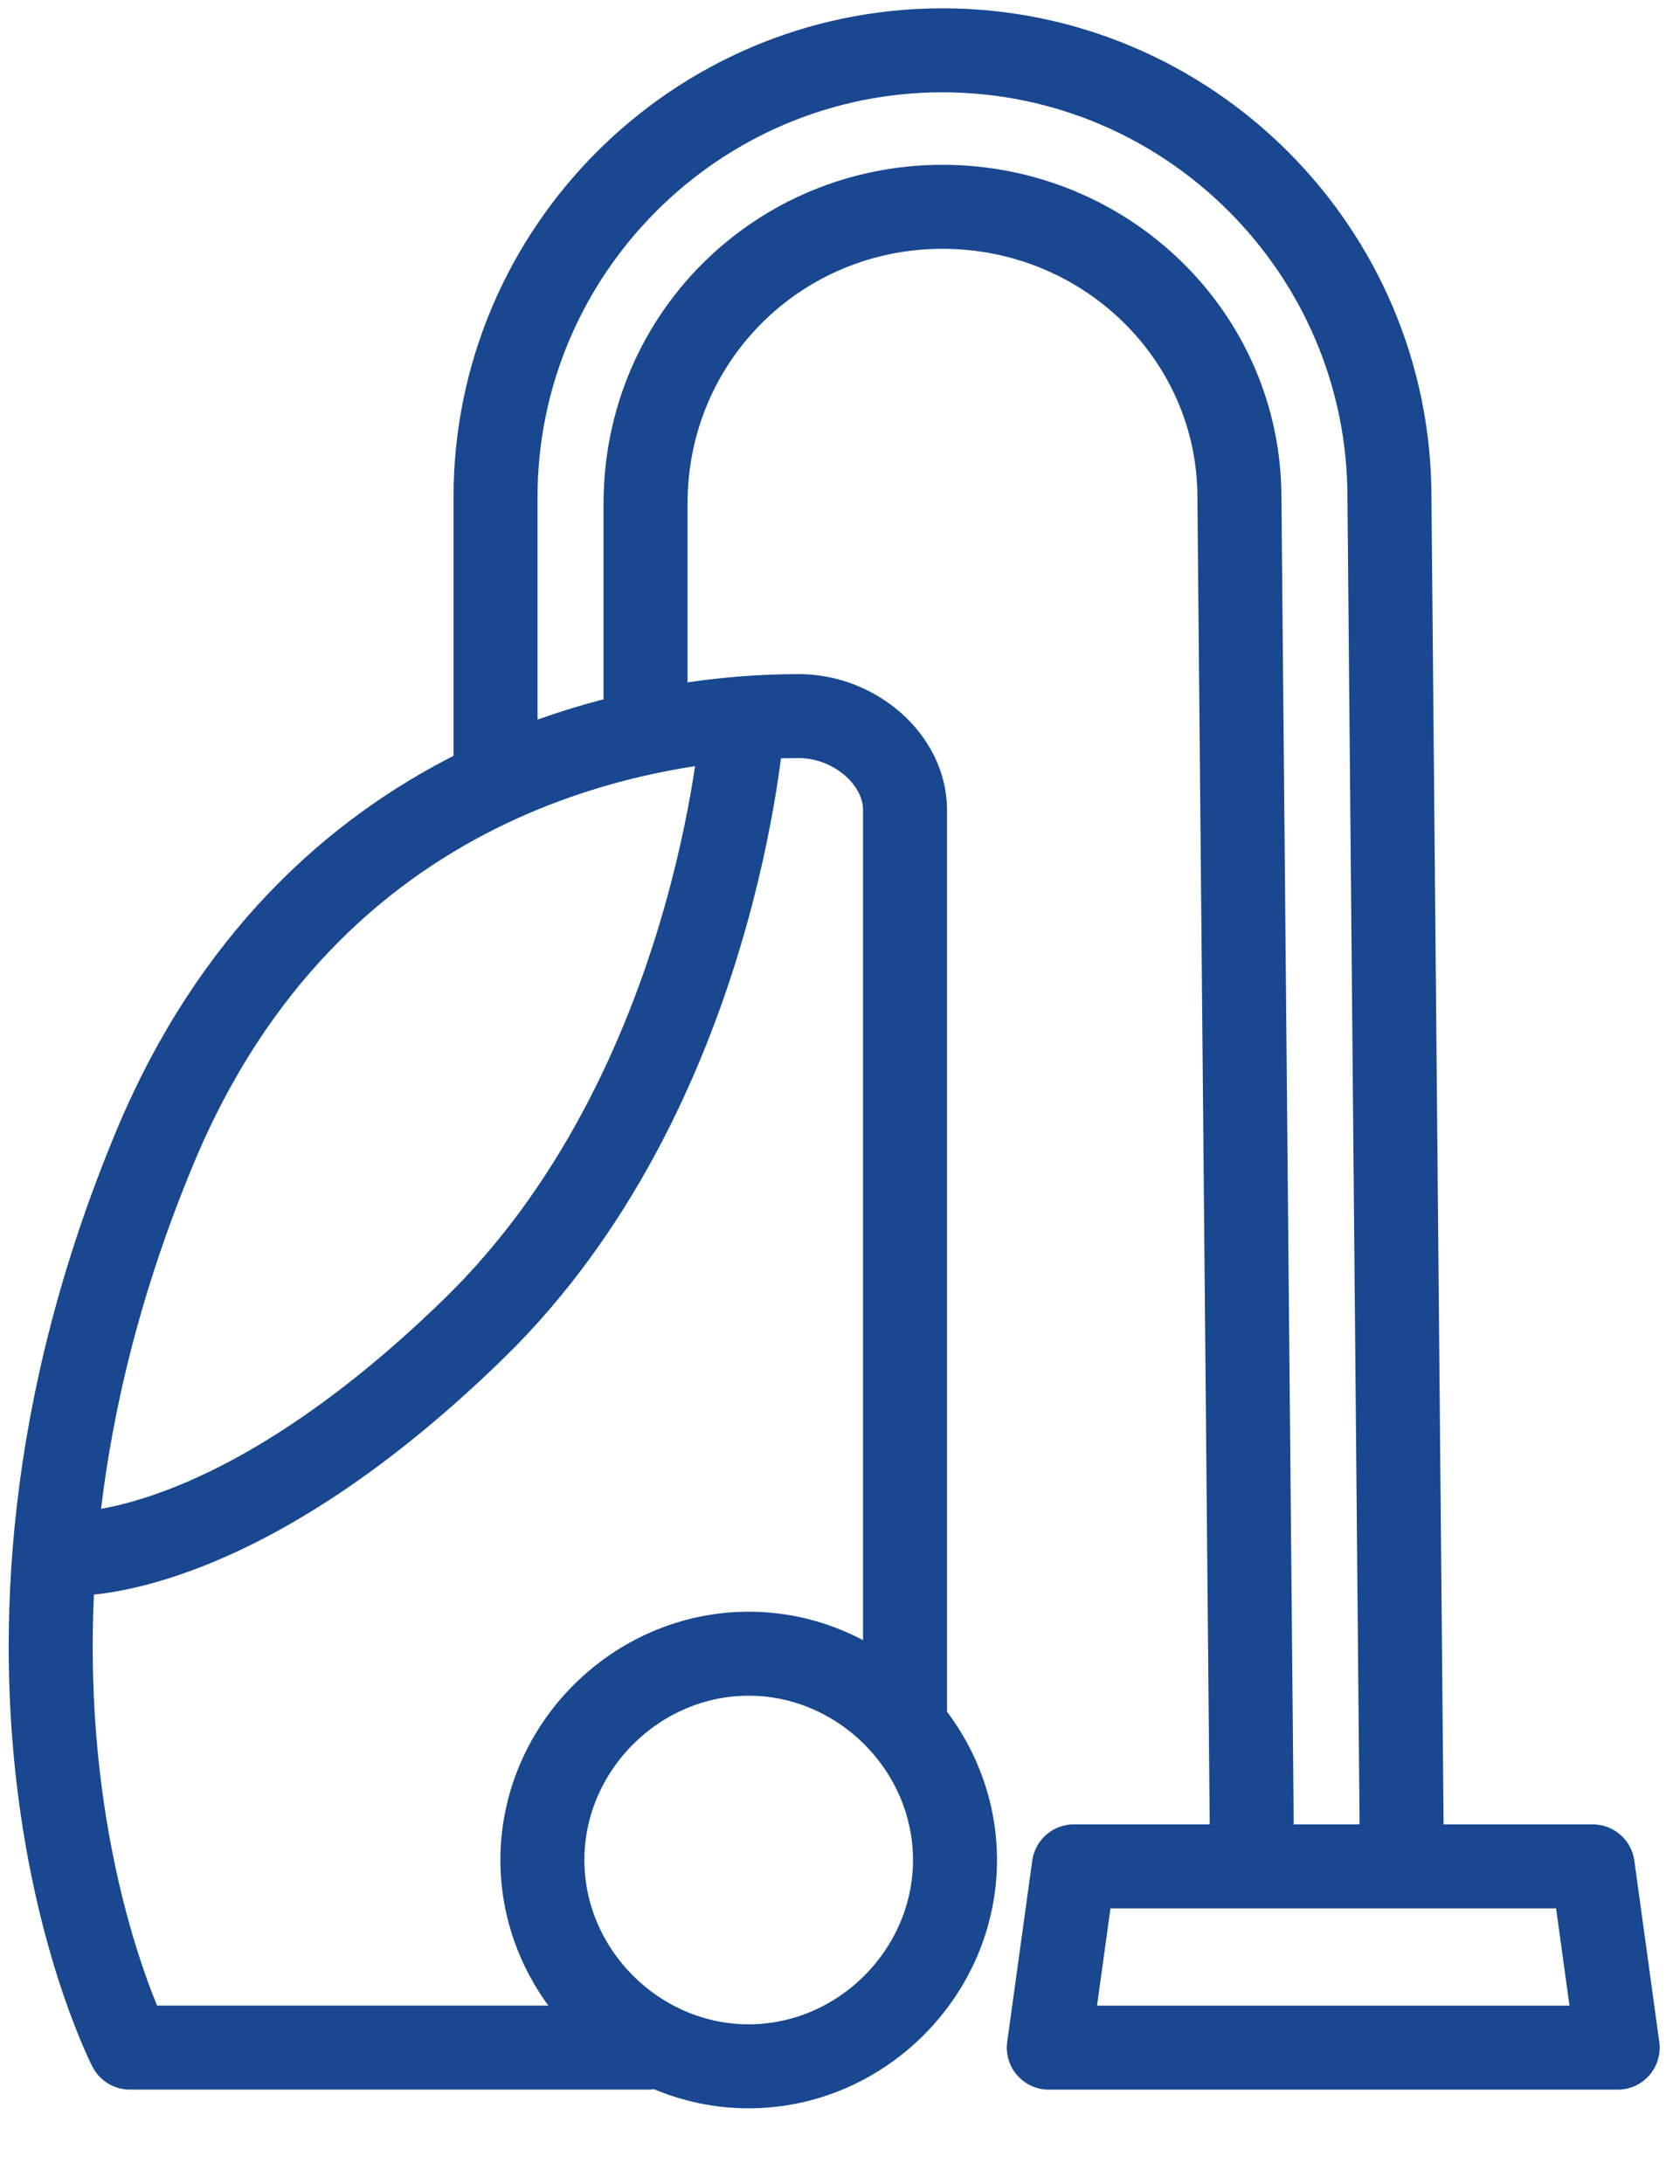
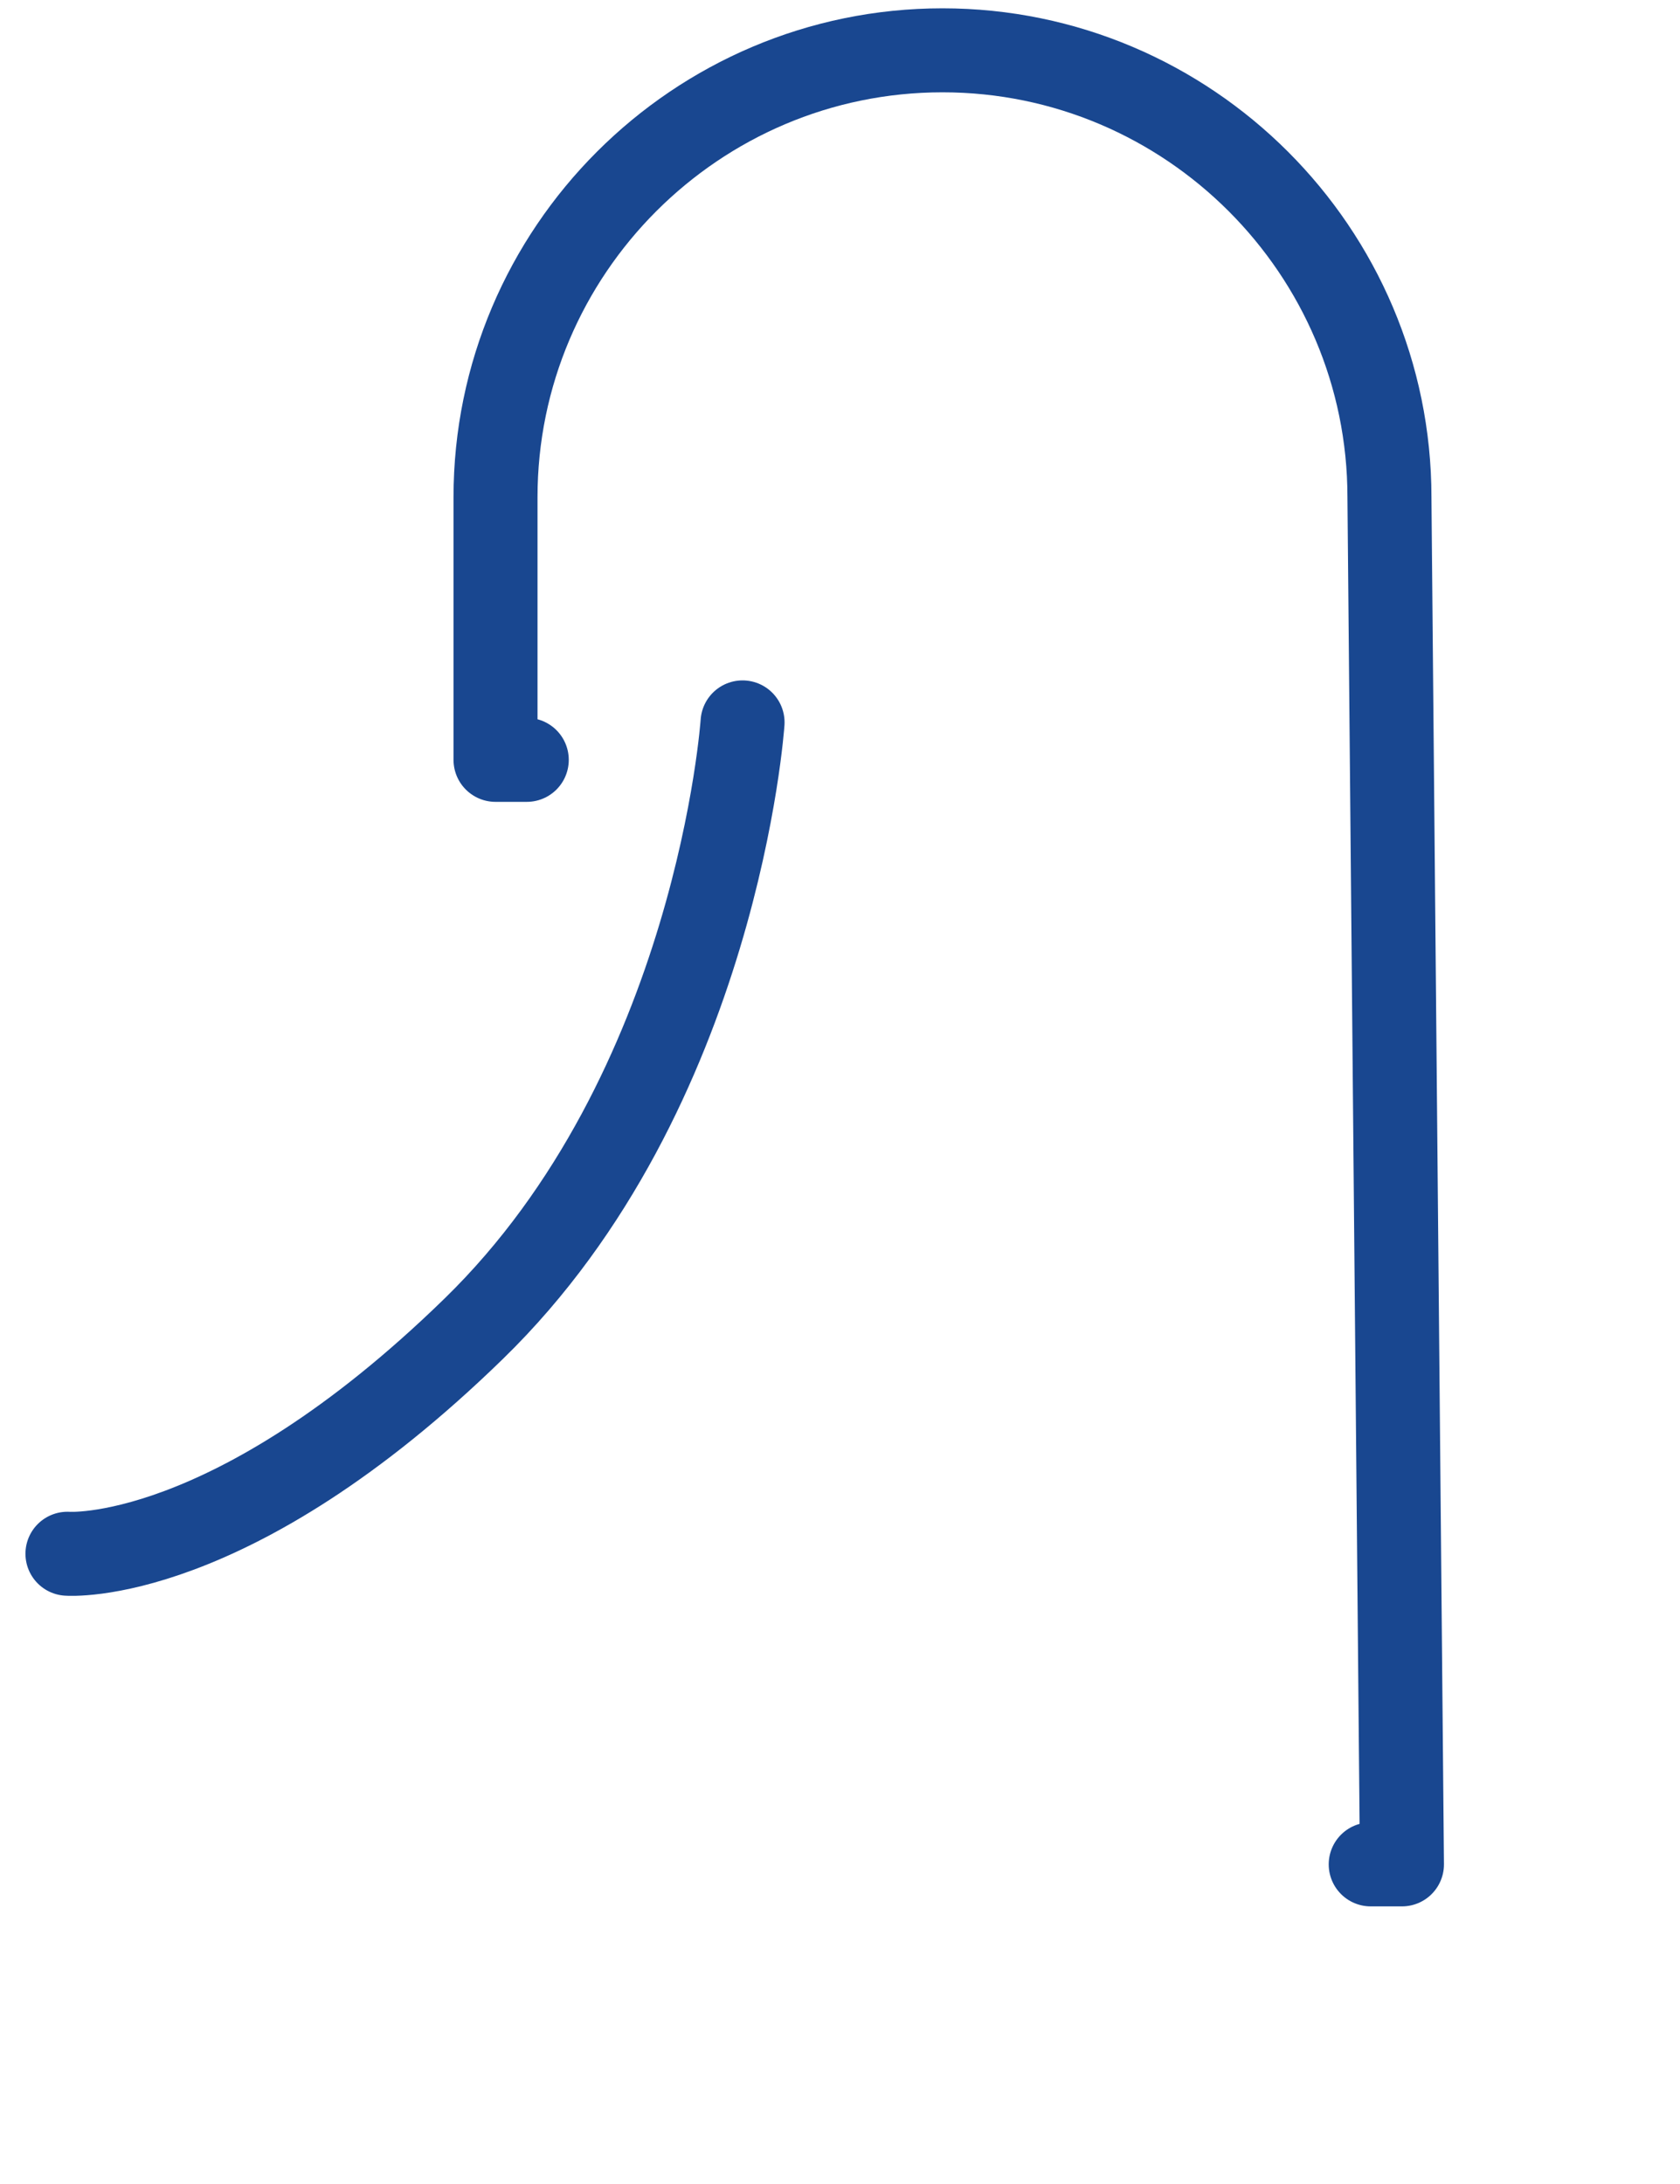
<svg xmlns="http://www.w3.org/2000/svg" fill="none" height="26" viewBox="0 0 20 26" width="20">
  <clipPath id="a">
    <path d="m0 0h20v26h-20z" />
  </clipPath>
  <g clip-path="url(#a)" stroke="#194790" stroke-linecap="round" stroke-linejoin="round">
-     <path d="m11.369 22.143c0 1.339-1.116 2.456-2.456 2.456-1.34 0-2.456-1.116-2.456-2.456s1.116-2.456 2.456-2.456c1.339 0 2.456 1.116 2.456 2.456z" />
-     <path d="m7.723 24.376h-6.177s-2.307-4.465.298-10.716c1.86-4.465 5.805-5.135 7.665-5.135.67 0 1.265.521 1.265 1.116v10.716" />
    <path d="m8.84 8.6s-.298 4.391-3.2 7.218c-2.902 2.828-4.837 2.679-4.837 2.679" />
-     <path d="m14.904 21.996-.149-16.074c0-1.913-1.585-3.46-3.535-3.46-1.95 0-3.535 1.555-3.535 3.535v2.627" />
    <path d="m6.271 9.046h-.372v-3.126c0-2.932 2.389-5.321 5.321-5.321 2.932 0 5.321 2.389 5.321 5.321l.149 16.275h-.372" />
-     <path d="m18.961 22.219h-1.414-1.712-1.712-1.339l-.298 2.158h6.772z" />
  </g>
</svg>